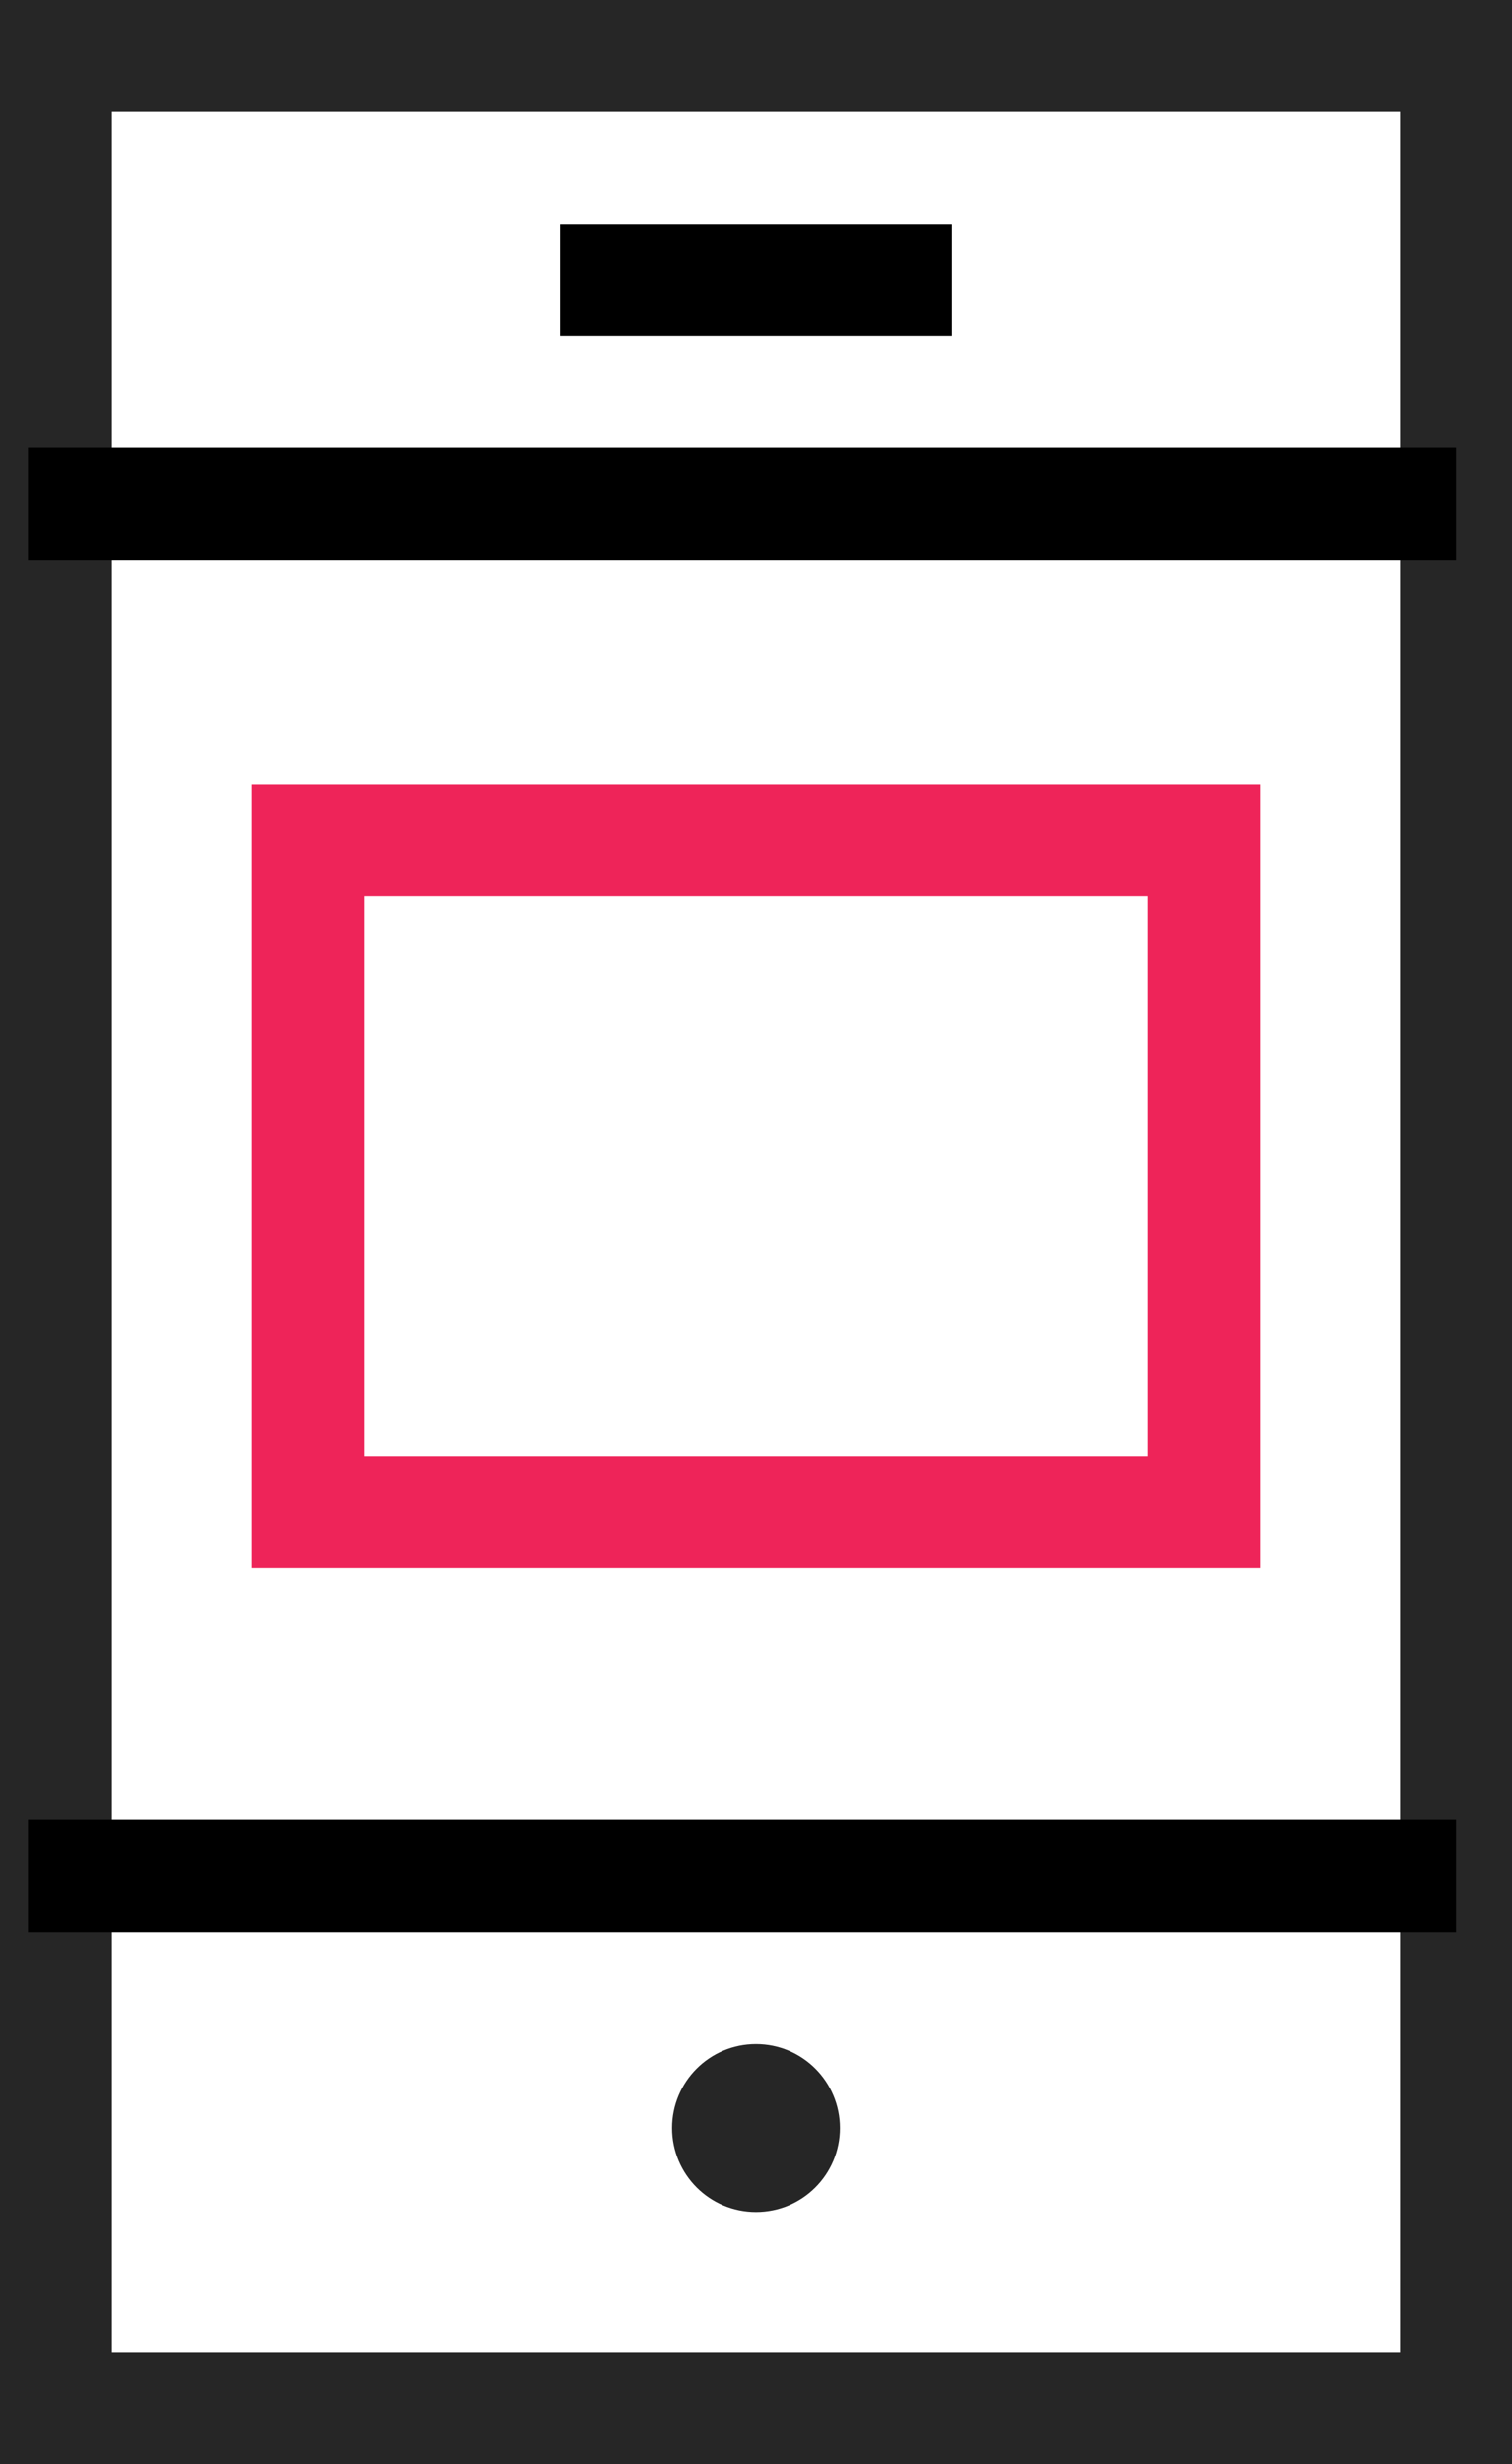
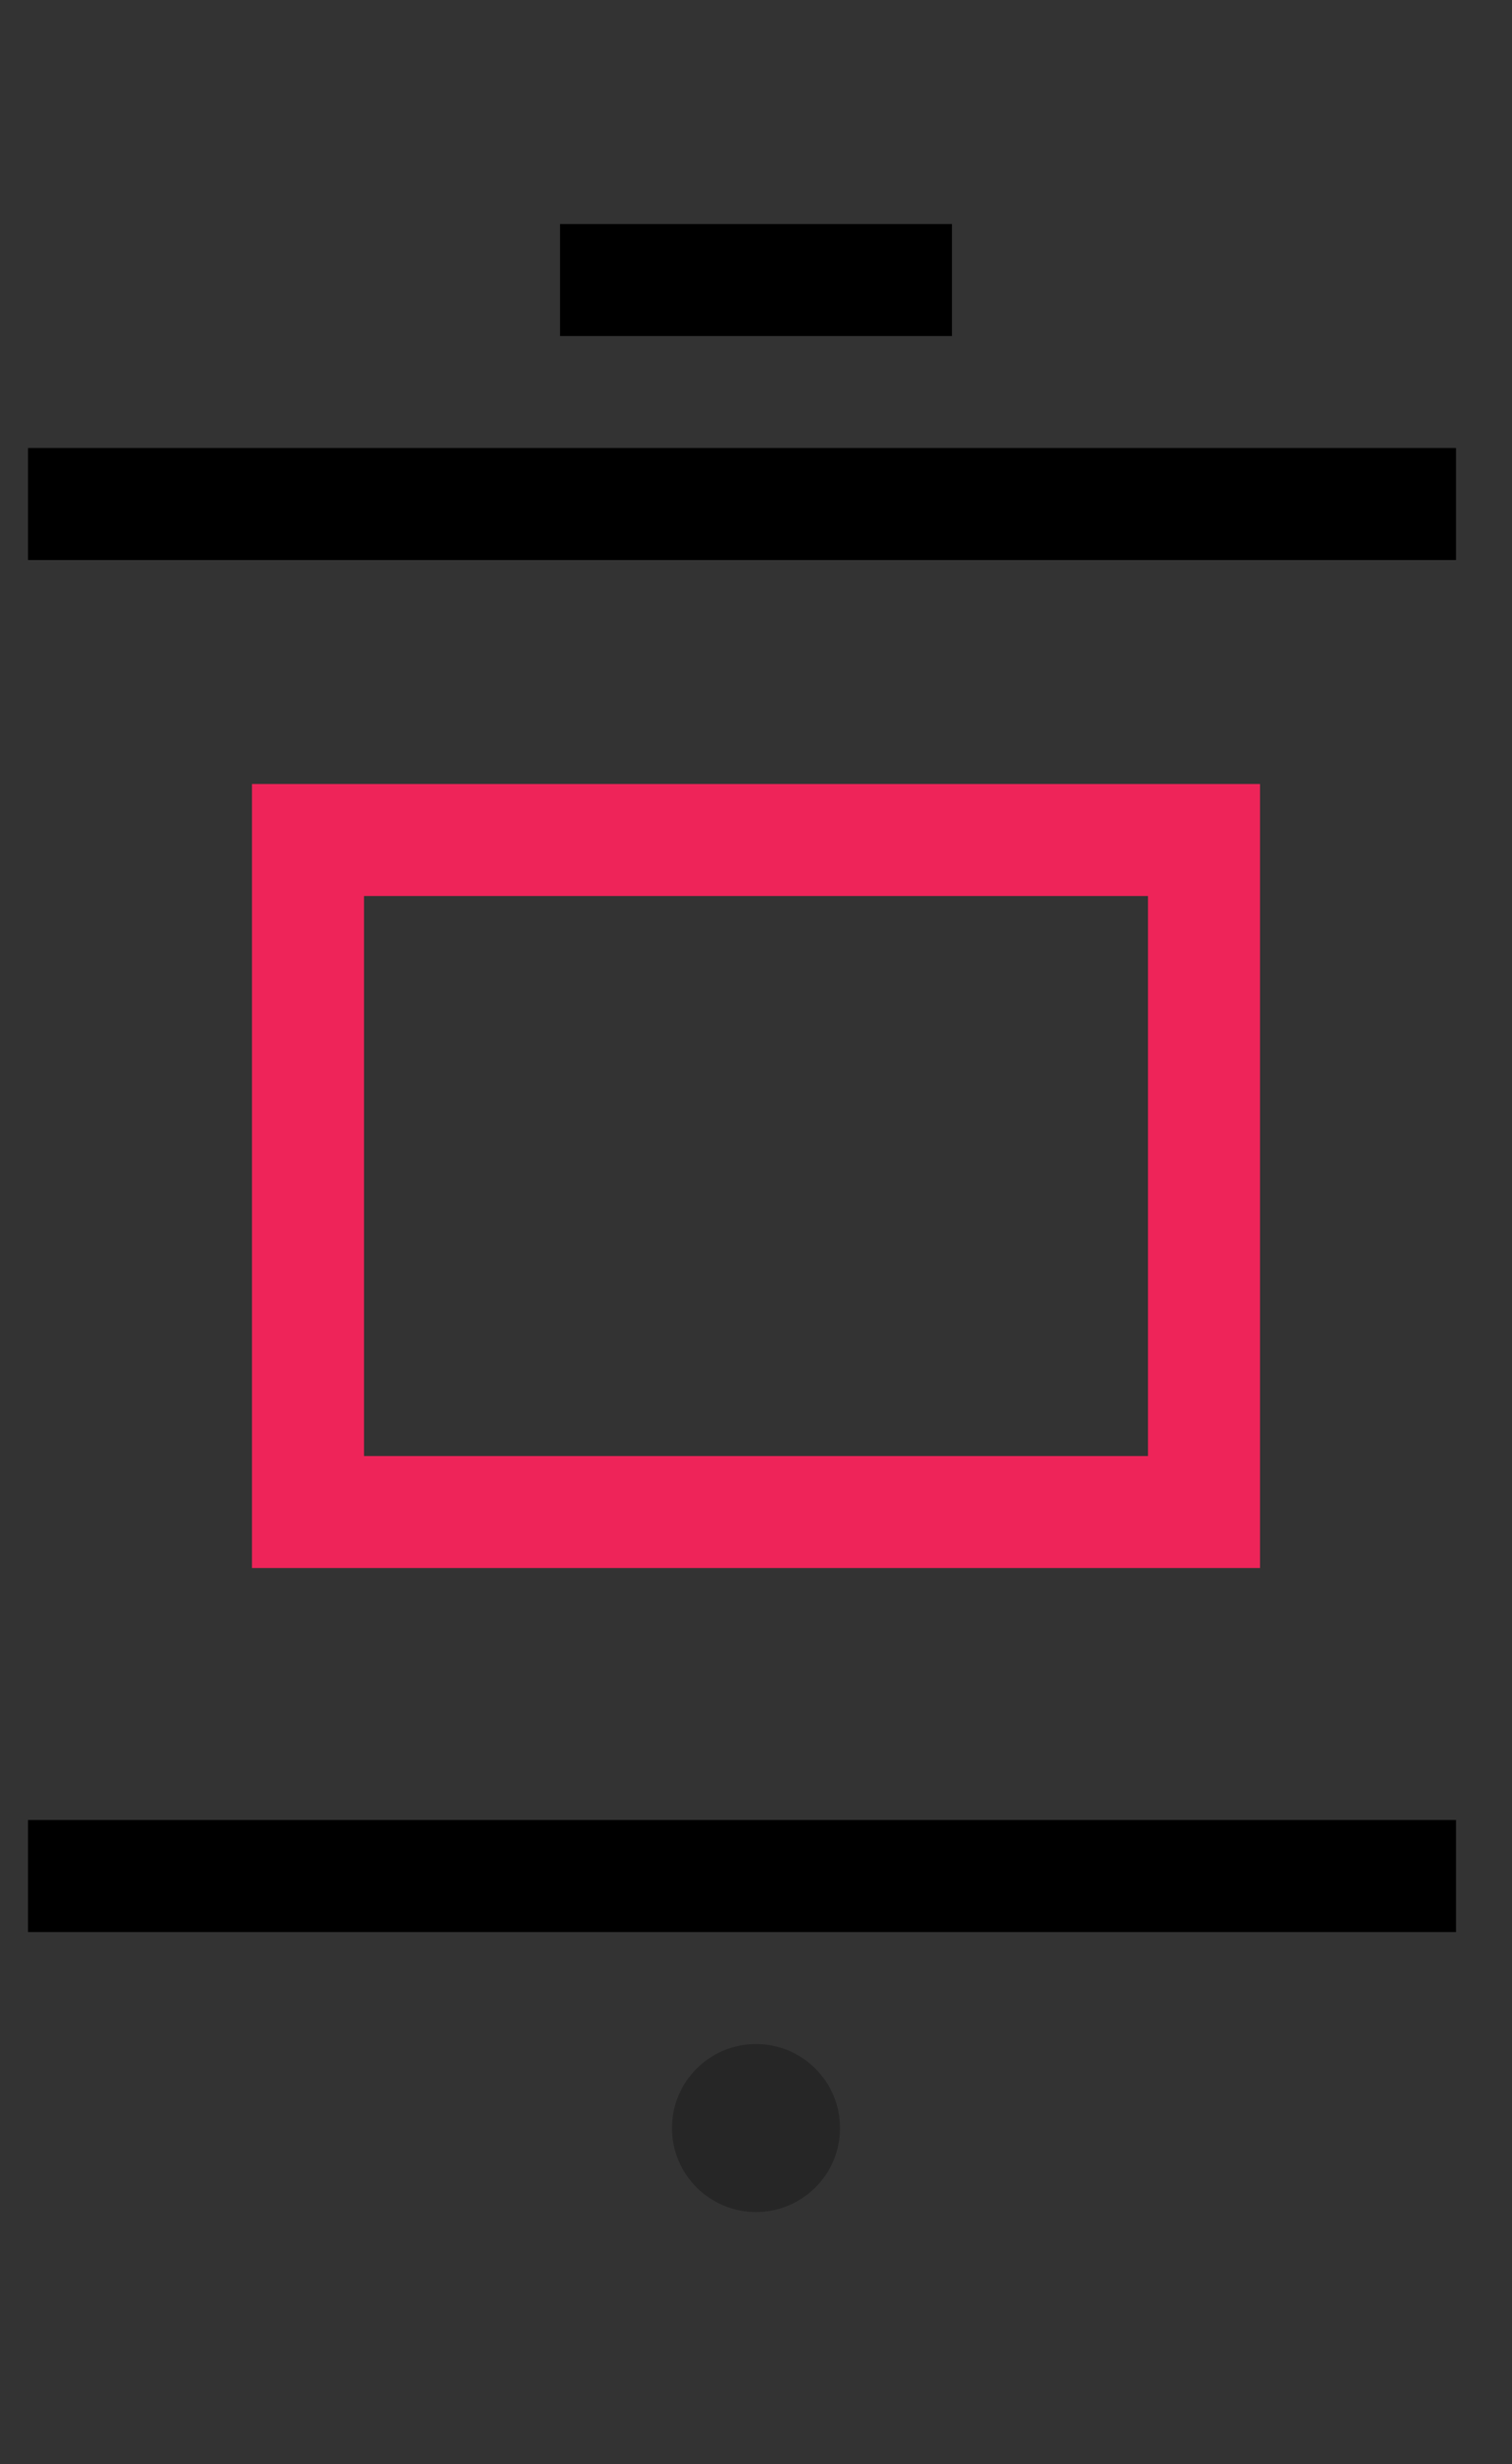
<svg xmlns="http://www.w3.org/2000/svg" width="54" height="88" viewBox="0 0 54 88" fill="none">
  <rect x="0" y="0" width="54" height="88" fill="#333333" stroke="none" />
-   <rect x="2" y="2" width="50" height="84" fill="white" stroke="#262626" stroke-width="4" />
  <path d="M1 18H52" stroke="black" stroke-width="4" />
  <path d="M1 67H52" stroke="black" stroke-width="4" />
  <circle cx="27" cy="76" r="3" fill="#262626" />
  <path d="M20 10H34" stroke="black" stroke-width="4" />
  <path d="M11 30H43V54H11V30Z" stroke="#EE2459" stroke-width="4" />
</svg>